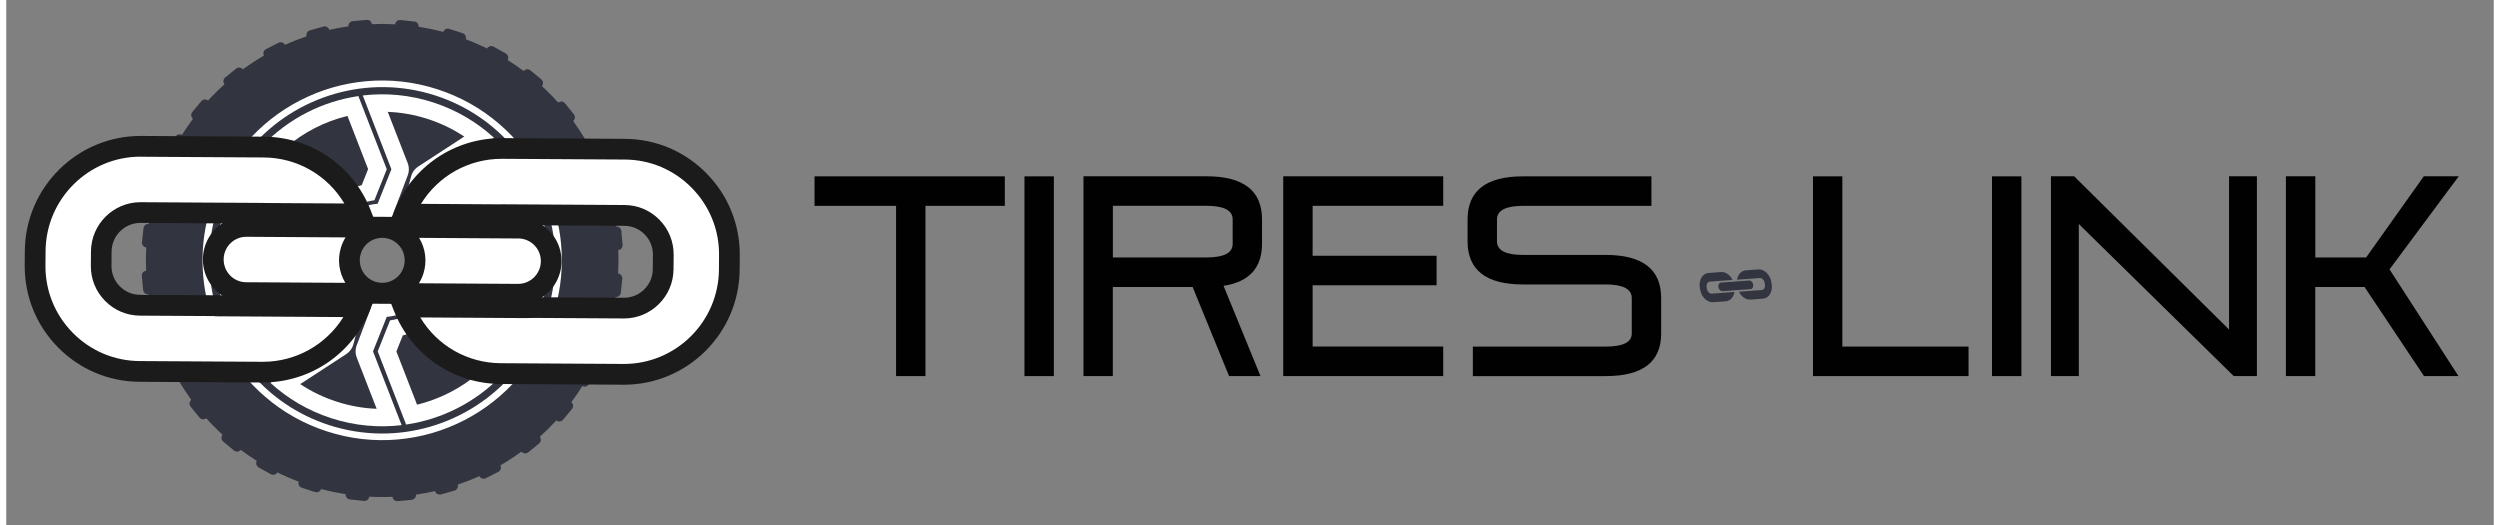
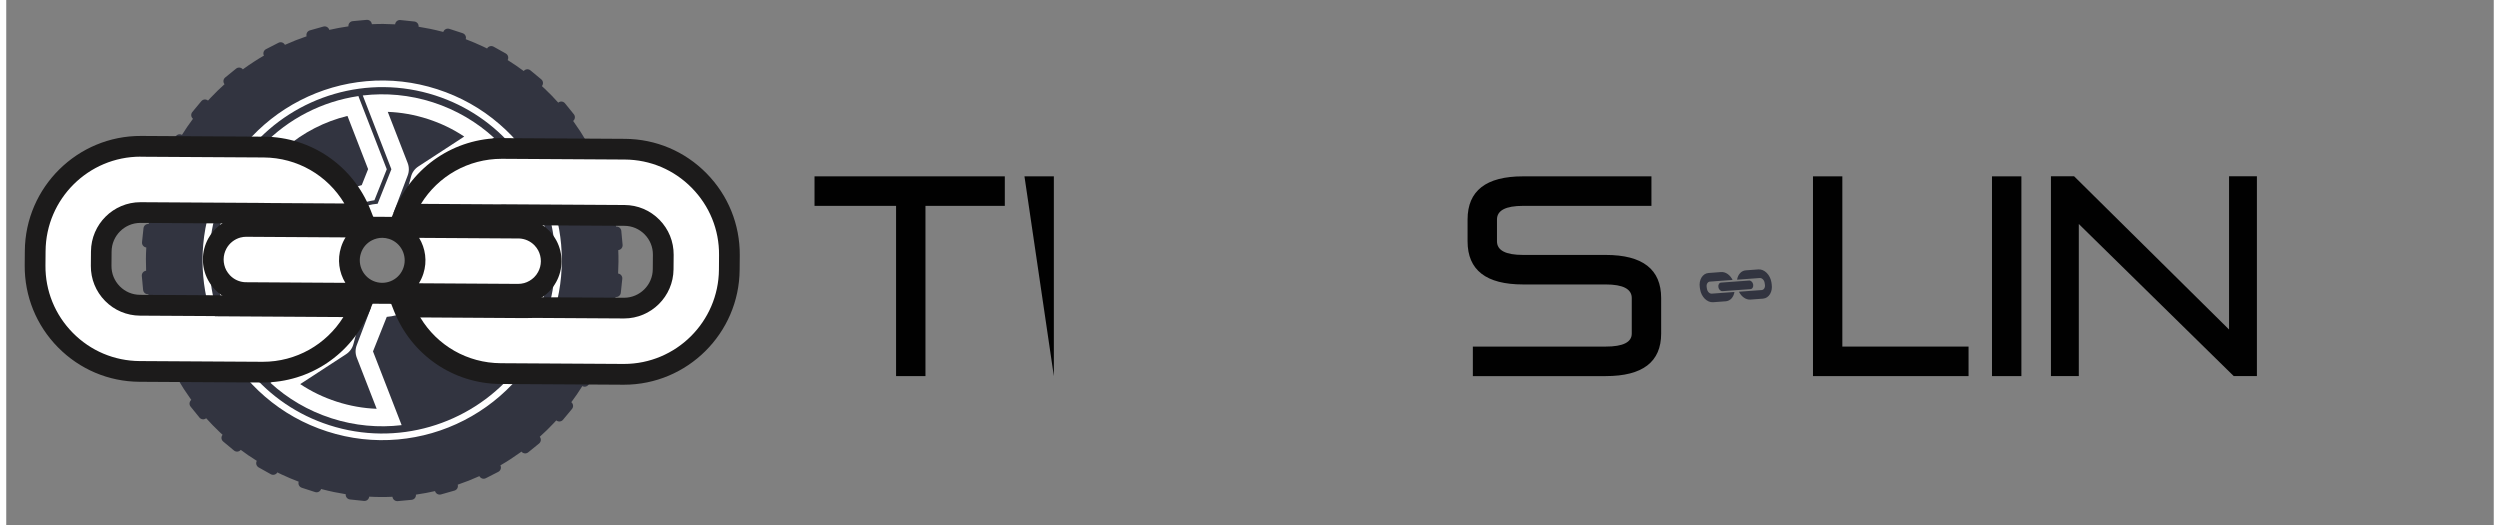
<svg xmlns="http://www.w3.org/2000/svg" width="400px" height="84px" viewBox="0 0 398 84" version="1.1">
  <rect x="0" y="0" width="398" height="84" fill="#808080" stroke="none" />
  <g id="surface1">
    <path style=" stroke:none;fill-rule:nonzero;fill:rgb(19.608%,20.392%,25.098%);fill-opacity:1;" d="M 97.898 43.742 C 97.969 42.496 97.977 41.25 97.922 40.016 C 98.32 39.977 98.617 39.645 98.617 39.254 C 98.617 39.23 98.617 39.211 98.617 39.184 L 98.41 36.953 C 98.371 36.527 97.996 36.215 97.578 36.262 C 97.508 35.789 97.43 35.312 97.344 34.836 C 97.34 34.797 97.332 34.758 97.324 34.727 C 97.32 34.688 97.312 34.648 97.305 34.609 C 97.301 34.562 97.285 34.52 97.281 34.465 C 97.195 34.043 97.109 33.613 97.012 33.191 C 97.422 33.074 97.656 32.652 97.547 32.242 L 96.934 30.09 C 96.816 29.68 96.395 29.445 95.988 29.555 C 95.59 28.383 95.137 27.227 94.621 26.086 C 95 25.891 95.148 25.43 94.953 25.055 L 94.336 23.855 L 93.926 23.062 C 93.73 22.684 93.27 22.535 92.895 22.73 C 92.27 21.652 91.586 20.59 90.848 19.562 C 90.836 19.551 90.82 19.531 90.816 19.516 C 90.781 19.473 90.75 19.426 90.719 19.379 C 90.719 19.375 90.703 19.367 90.699 19.355 C 91.027 19.086 91.082 18.605 90.809 18.273 L 89.398 16.531 C 89.133 16.199 88.652 16.148 88.32 16.422 C 87.645 15.664 86.938 14.938 86.195 14.234 C 86.164 14.207 86.137 14.176 86.105 14.148 C 86.039 14.086 85.969 14.02 85.902 13.961 C 85.836 13.895 85.766 13.836 85.703 13.773 C 85.973 13.445 85.93 12.961 85.598 12.691 L 83.875 11.262 C 83.551 10.988 83.062 11.035 82.797 11.367 C 82.383 11.055 81.961 10.754 81.531 10.461 C 81.531 10.461 81.531 10.461 81.523 10.461 C 81.094 10.168 80.668 9.883 80.223 9.609 C 80.289 9.492 80.32 9.363 80.32 9.23 C 80.32 8.965 80.18 8.703 79.934 8.562 L 77.977 7.469 C 77.605 7.262 77.137 7.398 76.93 7.762 C 76.844 7.723 76.77 7.684 76.684 7.637 C 76.598 7.598 76.516 7.559 76.43 7.516 C 76.391 7.496 76.359 7.477 76.32 7.461 C 75.398 7.027 74.461 6.629 73.52 6.27 C 73.547 6.191 73.559 6.117 73.559 6.039 C 73.559 5.711 73.352 5.414 73.023 5.309 L 70.895 4.617 C 70.492 4.488 70.055 4.711 69.926 5.113 C 69.926 5.113 69.906 5.113 69.895 5.105 C 69.84 5.094 69.789 5.082 69.73 5.062 C 69.711 5.062 69.691 5.055 69.672 5.047 C 68.453 4.73 67.219 4.477 65.98 4.281 C 65.98 4.254 65.98 4.23 65.98 4.203 C 65.98 3.812 65.691 3.48 65.293 3.441 L 63.066 3.207 C 62.645 3.16 62.266 3.469 62.219 3.891 C 60.973 3.82 59.73 3.812 58.496 3.871 C 58.457 3.473 58.129 3.176 57.738 3.176 C 57.711 3.176 57.691 3.176 57.664 3.176 L 55.438 3.383 C 55.016 3.422 54.703 3.801 54.75 4.215 C 54.273 4.289 53.793 4.367 53.324 4.449 C 53.285 4.457 53.246 4.461 53.215 4.469 C 53.176 4.477 53.137 4.48 53.098 4.488 C 52.625 4.578 52.156 4.676 51.688 4.781 C 51.57 4.371 51.148 4.137 50.738 4.25 L 48.582 4.859 C 48.172 4.977 47.941 5.398 48.055 5.809 C 46.887 6.207 45.73 6.66 44.586 7.176 C 44.391 6.797 43.93 6.648 43.555 6.844 L 41.559 7.867 C 41.184 8.059 41.031 8.523 41.227 8.898 C 40.145 9.523 39.09 10.207 38.062 10.949 C 38.051 10.961 38.031 10.969 38.02 10.98 C 37.973 11.016 37.926 11.047 37.883 11.078 C 37.875 11.086 37.863 11.094 37.855 11.098 C 37.59 10.766 37.109 10.715 36.777 10.98 L 35.035 12.395 C 34.703 12.66 34.652 13.141 34.926 13.473 C 34.172 14.148 33.445 14.859 32.742 15.602 C 32.715 15.633 32.684 15.66 32.656 15.691 C 32.594 15.758 32.527 15.828 32.469 15.895 C 32.406 15.957 32.348 16.031 32.281 16.094 C 31.957 15.82 31.469 15.867 31.203 16.199 L 29.773 17.922 C 29.5 18.25 29.547 18.734 29.879 19.004 C 29.566 19.426 29.262 19.848 28.961 20.285 C 28.668 20.707 28.391 21.145 28.117 21.578 C 28 21.516 27.871 21.48 27.746 21.48 C 27.48 21.48 27.215 21.625 27.078 21.871 L 26.191 23.453 L 25.984 23.824 C 25.777 24.195 25.906 24.664 26.277 24.871 C 26.238 24.957 26.199 25.035 26.156 25.117 C 26.117 25.203 26.078 25.289 26.031 25.371 C 26.012 25.41 26 25.441 25.98 25.48 C 25.543 26.406 25.148 27.344 24.785 28.293 C 24.707 28.266 24.629 28.254 24.551 28.254 C 24.227 28.254 23.926 28.461 23.82 28.789 L 23.133 30.922 C 23.004 31.324 23.223 31.754 23.625 31.883 C 23.625 31.883 23.625 31.902 23.621 31.918 C 23.609 31.969 23.594 32.02 23.574 32.078 C 23.574 32.098 23.562 32.117 23.562 32.137 C 23.398 32.77 23.25 33.398 23.121 34.039 C 22.996 34.637 22.887 35.234 22.797 35.832 C 22.77 35.832 22.742 35.832 22.719 35.832 C 22.328 35.832 21.996 36.125 21.957 36.523 L 21.723 38.746 C 21.68 39.172 21.984 39.547 22.406 39.594 C 22.332 40.844 22.328 42.086 22.379 43.32 C 21.957 43.359 21.652 43.738 21.691 44.152 L 21.898 46.383 C 21.938 46.809 22.316 47.121 22.73 47.074 C 22.801 47.551 22.879 48.023 22.965 48.5 C 22.969 48.539 22.977 48.578 22.984 48.609 C 22.988 48.648 22.996 48.688 23.004 48.727 C 23.008 48.773 23.023 48.816 23.027 48.871 C 23.113 49.293 23.199 49.723 23.297 50.145 C 22.887 50.262 22.652 50.684 22.77 51.094 L 23.379 53.25 C 23.496 53.656 23.918 53.891 24.328 53.781 C 24.727 54.953 25.18 56.109 25.691 57.25 C 25.316 57.445 25.168 57.906 25.363 58.285 L 25.973 59.48 L 26.383 60.273 C 26.578 60.652 27.039 60.801 27.414 60.605 C 28.039 61.688 28.723 62.746 29.461 63.773 C 29.473 63.789 29.488 63.809 29.492 63.82 C 29.527 63.867 29.559 63.91 29.59 63.957 C 29.59 63.961 29.605 63.969 29.609 63.98 C 29.281 64.25 29.227 64.73 29.5 65.062 L 30.91 66.805 C 31.176 67.137 31.656 67.191 31.988 66.918 C 32.664 67.672 33.371 68.398 34.113 69.102 C 34.145 69.129 34.172 69.16 34.203 69.188 C 34.277 69.25 34.34 69.316 34.414 69.383 C 34.477 69.445 34.547 69.504 34.613 69.57 C 34.34 69.895 34.387 70.383 34.719 70.652 L 36.438 72.082 C 36.766 72.355 37.25 72.309 37.52 71.977 C 37.934 72.289 38.355 72.59 38.777 72.883 C 38.777 72.883 38.777 72.883 38.785 72.883 C 39.215 73.176 39.645 73.461 40.086 73.734 C 40.02 73.852 39.988 73.98 39.988 74.113 C 39.988 74.379 40.129 74.637 40.375 74.781 L 42.332 75.875 C 42.703 76.082 43.172 75.945 43.379 75.582 C 43.465 75.621 43.539 75.66 43.625 75.707 C 43.711 75.746 43.793 75.785 43.879 75.828 C 43.918 75.848 43.949 75.867 43.988 75.883 C 44.91 76.316 45.848 76.715 46.789 77.07 C 46.66 77.477 46.879 77.91 47.285 78.039 L 49.414 78.73 C 49.816 78.859 50.254 78.641 50.375 78.234 C 50.375 78.234 50.395 78.234 50.402 78.242 C 50.453 78.254 50.512 78.27 50.562 78.289 C 50.582 78.289 50.602 78.293 50.621 78.301 C 51.844 78.621 53.078 78.875 54.312 79.07 C 54.312 79.094 54.312 79.129 54.312 79.152 C 54.312 79.543 54.605 79.875 55.004 79.914 L 57.23 80.148 C 57.652 80.195 58.031 79.887 58.074 79.465 C 59.324 79.539 60.562 79.543 61.797 79.484 C 61.836 79.883 62.168 80.18 62.559 80.18 C 62.586 80.18 62.605 80.18 62.629 80.18 L 64.859 79.973 C 65.281 79.934 65.594 79.559 65.547 79.141 C 66.02 79.07 66.504 78.992 66.969 78.906 C 67.008 78.898 67.047 78.895 67.082 78.887 C 67.121 78.879 67.16 78.875 67.199 78.867 C 67.672 78.777 68.141 78.68 68.605 78.574 C 68.723 78.984 69.145 79.219 69.555 79.109 L 71.711 78.496 C 72.121 78.379 72.355 77.957 72.238 77.547 C 73.41 77.148 74.566 76.695 75.703 76.18 C 75.898 76.559 76.359 76.707 76.734 76.512 L 78.73 75.492 C 79.105 75.297 79.258 74.832 79.062 74.457 C 80.145 73.832 81.199 73.148 82.227 72.406 C 82.238 72.395 82.258 72.387 82.27 72.375 C 82.316 72.344 82.363 72.309 82.406 72.277 C 82.414 72.27 82.426 72.266 82.434 72.258 C 82.699 72.59 83.18 72.641 83.512 72.375 L 85.254 70.961 C 85.578 70.695 85.629 70.215 85.363 69.883 C 86.117 69.207 86.844 68.496 87.547 67.754 C 87.574 67.723 87.605 67.695 87.633 67.664 C 87.695 67.598 87.762 67.527 87.82 67.461 C 87.883 67.398 87.941 67.328 88.008 67.262 C 88.332 67.535 88.82 67.488 89.086 67.156 L 90.516 65.434 C 90.789 65.109 90.742 64.621 90.41 64.352 C 90.723 63.93 91.027 63.508 91.328 63.07 C 91.621 62.648 91.898 62.211 92.172 61.777 C 92.289 61.844 92.418 61.875 92.543 61.875 C 92.809 61.875 93.07 61.73 93.211 61.484 L 94.098 59.902 L 94.305 59.531 C 94.512 59.16 94.383 58.691 94.012 58.484 C 94.051 58.402 94.09 58.324 94.137 58.238 C 94.172 58.152 94.219 58.07 94.258 57.984 C 94.277 57.945 94.289 57.914 94.309 57.875 C 94.746 56.949 95.141 56.012 95.504 55.062 C 95.582 55.09 95.66 55.102 95.738 55.102 C 96.066 55.102 96.363 54.895 96.469 54.57 L 97.156 52.434 C 97.285 52.031 97.066 51.602 96.664 51.473 C 96.664 51.473 96.664 51.453 96.668 51.441 C 96.684 51.387 96.695 51.336 96.715 51.277 C 96.715 51.258 96.727 51.238 96.727 51.219 C 96.891 50.586 97.039 49.957 97.168 49.32 C 97.293 48.719 97.402 48.121 97.492 47.523 C 97.52 47.523 97.547 47.523 97.57 47.523 C 97.961 47.523 98.293 47.23 98.332 46.832 L 98.566 44.609 C 98.613 44.188 98.305 43.809 97.883 43.762 Z M 58.551 46.656 C 55.789 45.766 54.27 42.809 55.156 40.043 C 56.047 37.277 59.004 35.754 61.766 36.645 C 64.527 37.539 66.047 40.496 65.156 43.262 C 64.266 46.027 61.312 47.551 58.551 46.656 Z M 58.551 46.656 " />
    <path style=" stroke:none;fill-rule:nonzero;fill:rgb(100%,100%,100%);fill-opacity:1;" d="M 56.398 15.535 C 56.379 15.484 56.367 15.43 56.359 15.371 C 50.547 16.219 45.145 18.996 41.066 23.23 C 41.105 23.27 41.145 23.309 41.168 23.355 L 41.281 23.523 L 47.922 33.738 L 49.707 34.18 L 53.098 35.027 C 53.371 34.734 53.664 34.461 53.969 34.207 C 54.633 33.66 55.367 33.199 56.145 32.84 C 57.016 32.441 57.953 32.172 58.906 32.039 L 60.883 27.078 L 56.398 15.527 Z M 56.875 29.621 C 56.121 29.828 55.387 30.109 54.691 30.453 C 53.844 30.863 53.055 31.371 52.32 31.961 L 49.656 31.297 L 44.879 23.945 L 44.68 23.641 C 47.531 21.195 50.941 19.438 54.594 18.547 L 57.898 27.062 L 56.879 29.621 Z M 56.875 29.621 " />
    <path style=" stroke:none;fill-rule:nonzero;fill:rgb(100%,100%,100%);fill-opacity:1;" d="M 85.664 34.387 C 84.539 30.445 82.52 26.805 79.75 23.758 C 79.367 23.336 78.969 22.926 78.555 22.527 C 78.516 22.566 78.477 22.605 78.43 22.633 L 76.312 24.012 L 68.066 29.391 L 66.852 34.285 L 66.781 34.578 C 67.359 35.125 67.867 35.734 68.289 36.398 C 69.062 37.602 69.57 38.969 69.758 40.387 L 74.715 42.363 L 85.707 38.082 L 86.246 37.875 C 86.301 37.855 86.352 37.844 86.41 37.836 C 86.242 36.664 85.992 35.508 85.668 34.375 Z M 74.723 39.383 L 72.168 38.363 C 71.984 37.699 71.746 37.051 71.461 36.426 C 71.113 35.684 70.699 34.973 70.219 34.309 C 70.094 34.141 69.965 33.973 69.828 33.805 L 70.492 31.137 L 78.137 26.152 C 80.199 28.559 81.77 31.371 82.746 34.375 C 82.926 34.934 83.09 35.508 83.227 36.078 L 82.148 36.504 L 74.723 39.391 Z M 74.723 39.383 " />
-     <path style=" stroke:none;fill-rule:nonzero;fill:rgb(100%,100%,100%);fill-opacity:1;" d="M 79.145 59.949 L 79.035 59.781 L 72.395 49.566 L 70.816 49.176 L 67.219 48.277 C 66.926 48.59 66.613 48.875 66.289 49.145 C 65.645 49.672 64.93 50.113 64.168 50.457 C 63.301 50.855 62.363 51.129 61.41 51.258 L 59.434 56.223 L 63.918 67.77 C 63.938 67.82 63.949 67.871 63.957 67.93 C 69.77 67.086 75.168 64.309 79.258 60.074 C 79.219 60.035 79.18 59.996 79.152 59.949 Z M 65.73 64.75 L 62.422 56.234 L 63.441 53.676 C 64.195 53.469 64.93 53.191 65.625 52.844 C 66.469 52.434 67.262 51.926 67.996 51.336 L 70.66 52 L 75.441 59.352 L 75.645 59.656 C 72.793 62.102 69.379 63.859 65.73 64.75 Z M 65.73 64.75 " />
    <path style=" stroke:none;fill-rule:nonzero;fill:rgb(100%,100%,100%);fill-opacity:1;" d="M 52.031 46.898 C 51.258 45.695 50.754 44.328 50.562 42.91 L 45.605 40.934 L 34.613 45.215 L 34.074 45.422 C 34.023 45.441 33.969 45.453 33.91 45.461 C 34.082 46.633 34.328 47.789 34.652 48.922 C 35.777 52.863 37.797 56.508 40.566 59.551 C 40.949 59.977 41.344 60.383 41.762 60.781 C 41.801 60.742 41.84 60.703 41.883 60.676 L 44.004 59.293 L 52.246 53.91 L 53.449 49.07 L 53.535 48.727 C 52.957 48.18 52.449 47.57 52.027 46.906 Z M 50.48 49.5 L 49.816 52.168 L 42.172 57.152 C 40.117 54.75 38.551 51.961 37.578 48.961 C 37.387 48.387 37.227 47.809 37.082 47.223 L 38.16 46.801 L 45.586 43.914 L 48.141 44.934 C 48.324 45.598 48.562 46.25 48.848 46.871 C 49.199 47.633 49.629 48.363 50.129 49.039 C 50.238 49.195 50.363 49.344 50.48 49.496 Z M 50.48 49.5 " />
    <path style=" stroke:none;fill-rule:nonzero;fill:rgb(100%,100%,100%);fill-opacity:1;" d="M 34.742 34.078 C 34.258 35.703 33.938 37.344 33.77 38.977 C 34.453 37.73 35.613 36.797 37 36.41 C 37.152 35.73 37.344 35.047 37.559 34.367 C 37.582 34.277 37.617 34.188 37.648 34.098 L 34.738 34.078 Z M 86.57 39.289 C 86.551 39.039 86.527 38.785 86.492 38.539 L 86.176 38.664 L 74.703 43.125 L 69.184 40.922 C 69.051 39.281 68.477 37.719 67.543 36.398 C 67.105 35.789 66.598 35.223 66.016 34.734 L 66.125 34.285 L 67.445 28.961 L 74.266 24.512 L 78.043 22.047 C 75.32 19.551 72.023 17.586 68.277 16.375 C 64.527 15.164 60.707 14.84 57.043 15.273 L 61.621 27.078 L 59.422 32.598 C 58.367 32.684 57.348 32.957 56.398 33.387 C 55.898 33.613 55.418 33.887 54.965 34.207 C 54.328 34.648 53.75 35.176 53.242 35.773 L 47.477 34.344 L 47.359 34.16 L 40.578 23.73 C 38.082 26.465 36.121 29.758 34.914 33.512 C 34.855 33.699 34.797 33.887 34.738 34.07 C 34.25 35.695 33.93 37.336 33.762 38.969 C 33.586 40.66 33.582 42.352 33.73 44.012 C 33.75 44.266 33.777 44.512 33.809 44.758 L 34.125 44.633 L 45.602 40.172 L 51.117 42.379 C 51.254 44.016 51.824 45.578 52.762 46.898 C 53.195 47.512 53.703 48.078 54.289 48.562 L 54.164 49.066 L 52.859 54.336 L 46.035 58.785 L 42.262 61.25 C 44.988 63.75 48.277 65.711 52.027 66.922 C 55.773 68.133 59.594 68.457 63.262 68.023 L 58.68 56.223 L 60.883 50.699 C 61.934 50.613 62.953 50.34 63.902 49.91 C 64.379 49.695 64.832 49.438 65.27 49.145 C 65.93 48.688 66.535 48.148 67.062 47.531 L 72.824 48.961 L 72.973 49.188 L 79.723 59.57 C 82.219 56.84 84.18 53.547 85.391 49.793 C 85.449 49.605 85.508 49.418 85.566 49.234 C 86.051 47.609 86.371 45.969 86.539 44.336 C 86.715 42.645 86.723 40.953 86.57 39.293 Z M 58.551 46.656 C 55.789 45.766 54.27 42.809 55.156 40.043 C 56.047 37.277 59.004 35.754 61.766 36.645 C 64.527 37.539 66.047 40.496 65.156 43.262 C 64.266 46.027 61.312 47.551 58.551 46.656 Z M 61.043 17.898 C 63.203 17.977 65.332 18.359 67.43 19.035 C 69.523 19.711 71.48 20.648 73.277 21.848 L 65.938 26.633 C 65.344 27.02 64.922 27.609 64.754 28.301 L 63.117 34.473 L 63.039 34.758 C 62.844 34.68 62.648 34.609 62.449 34.543 C 62.246 34.48 62.047 34.422 61.844 34.367 L 61.949 34.09 L 64.215 28.117 C 64.477 27.461 64.48 26.73 64.223 26.074 Z M 46.641 37.598 C 46.582 37.57 46.523 37.551 46.465 37.531 C 45.859 37.336 45.203 37.355 44.605 37.582 L 36.438 40.766 C 36.492 39.309 36.688 37.848 37.012 36.418 C 37.168 35.734 37.355 35.051 37.57 34.375 C 37.598 34.285 37.629 34.191 37.66 34.102 C 38.332 32.105 39.234 30.238 40.375 28.52 L 44.043 34.152 L 45.16 35.871 C 45.25 36.016 45.359 36.145 45.469 36.27 C 45.789 36.605 46.191 36.859 46.633 37.004 C 46.691 37.023 46.758 37.043 46.816 37.055 L 52.98 38.695 L 53.266 38.773 C 53.188 38.969 53.117 39.164 53.055 39.367 C 52.988 39.566 52.93 39.77 52.883 39.969 L 52.605 39.867 Z M 59.27 65.406 C 57.113 65.328 54.984 64.945 52.883 64.27 C 50.793 63.594 48.836 62.656 47.035 61.457 L 54.379 56.672 C 54.969 56.285 55.391 55.695 55.562 55.004 L 57.199 48.832 L 57.27 48.551 C 57.465 48.629 57.66 48.699 57.859 48.766 C 58.062 48.832 58.262 48.891 58.465 48.941 L 58.359 49.215 L 56.094 55.188 C 55.832 55.844 55.828 56.574 56.086 57.23 L 59.266 65.406 Z M 79.945 54.789 L 76.312 49.207 L 75.164 47.438 C 75.07 47.297 74.961 47.164 74.852 47.043 C 74.531 46.703 74.129 46.449 73.688 46.309 C 73.629 46.289 73.566 46.27 73.508 46.254 L 67.34 44.617 L 67.062 44.543 C 67.141 44.348 67.211 44.152 67.273 43.953 C 67.34 43.75 67.398 43.547 67.445 43.348 L 67.719 43.449 L 73.68 45.723 C 73.738 45.746 73.797 45.766 73.855 45.785 C 74.461 45.98 75.117 45.961 75.715 45.734 L 83.883 42.555 C 83.832 44.012 83.637 45.469 83.309 46.898 C 83.156 47.582 82.965 48.266 82.75 48.941 C 82.719 49.047 82.688 49.148 82.648 49.246 C 81.984 51.227 81.074 53.086 79.945 54.789 Z M 79.945 54.789 " />
    <path style=" stroke:none;fill-rule:nonzero;fill:rgb(100%,100%,100%);fill-opacity:1;" d="M 88.781 39.117 C 88.637 37.52 88.367 35.941 87.961 34.402 C 87.438 32.379 86.684 30.414 85.715 28.52 C 84.852 26.828 83.832 25.242 82.668 23.777 C 81.543 22.359 80.289 21.047 78.906 19.855 C 75.996 17.336 72.641 15.465 68.953 14.273 C 65.262 13.082 61.445 12.652 57.613 12.992 C 53.91 13.324 50.355 14.352 47.035 16.055 C 43.715 17.762 40.805 20.059 38.375 22.867 C 38.195 23.074 38.02 23.289 37.844 23.504 C 35.594 26.27 33.898 29.406 32.793 32.832 C 32.664 33.242 32.543 33.652 32.43 34.062 C 31.52 37.375 31.215 40.777 31.516 44.188 C 31.656 45.785 31.93 47.359 32.332 48.902 C 32.859 50.926 33.613 52.891 34.582 54.785 C 35.445 56.477 36.465 58.062 37.629 59.527 C 38.754 60.945 40.008 62.258 41.391 63.449 C 44.301 65.965 47.652 67.84 51.344 69.031 C 55.035 70.223 58.848 70.652 62.684 70.312 C 66.379 69.98 69.938 68.953 73.258 67.25 C 76.578 65.543 79.488 63.246 81.922 60.438 C 82.102 60.23 82.277 60.016 82.453 59.801 C 84.699 57.035 86.398 53.898 87.5 50.469 C 87.633 50.059 87.754 49.652 87.863 49.242 C 88.773 45.93 89.078 42.527 88.781 39.117 Z M 86.5 50.145 C 85.324 53.809 83.453 57.055 81.082 59.793 C 74.031 67.926 62.547 71.535 51.684 68.027 C 46.57 66.383 42.262 63.371 39.031 59.531 C 36.426 56.441 34.523 52.805 33.465 48.91 C 32.176 44.191 32.117 39.078 33.547 34.07 C 33.633 33.766 33.723 33.465 33.82 33.16 C 34.996 29.496 36.867 26.25 39.238 23.512 C 46.289 15.379 57.77 11.77 68.641 15.273 C 73.754 16.922 78.062 19.926 81.289 23.77 C 83.895 26.863 85.801 30.5 86.859 34.395 C 88.145 39.113 88.203 44.227 86.773 49.234 C 86.688 49.539 86.598 49.84 86.5 50.145 Z M 86.5 50.145 " />
    <path style=" stroke:none;fill-rule:nonzero;fill:rgb(100%,100%,100%);fill-opacity:1;" d="M 65.871 36.391 C 65.125 35.574 64.195 34.91 63.117 34.465 C 62.93 34.387 62.734 34.316 62.539 34.25 C 62.344 34.188 62.141 34.133 61.949 34.082 C 59.191 33.426 56.367 34.348 54.516 36.32 C 53.879 36.996 53.359 37.789 52.988 38.688 C 52.91 38.879 52.84 39.074 52.781 39.27 C 52.715 39.461 52.664 39.664 52.609 39.859 C 52 42.43 52.762 45.059 54.457 46.91 C 55.203 47.73 56.133 48.395 57.211 48.836 C 57.398 48.914 57.594 48.988 57.789 49.051 C 57.984 49.117 58.188 49.168 58.379 49.223 C 61.137 49.879 63.961 48.953 65.812 46.984 C 66.449 46.309 66.969 45.512 67.34 44.617 C 67.418 44.426 67.488 44.23 67.555 44.035 C 67.621 43.84 67.672 43.641 67.723 43.445 C 68.336 40.875 67.574 38.246 65.879 36.391 Z M 64.977 46.977 C 63.137 48.641 60.484 49.305 57.957 48.492 C 56.926 48.16 56.023 47.613 55.273 46.918 C 53.301 45.078 52.449 42.188 53.324 39.449 C 53.73 38.207 54.438 37.148 55.34 36.328 C 57.18 34.66 59.828 34 62.355 34.812 C 63.391 35.145 64.293 35.691 65.039 36.387 C 67.016 38.227 67.871 41.117 66.988 43.855 C 66.586 45.098 65.879 46.156 64.977 46.977 Z M 64.977 46.977 " />
    <path style=" stroke:none;fill-rule:nonzero;fill:rgb(100%,100%,100%);fill-opacity:1;" d="M 86.57 39.289 C 86.457 39.066 86.324 38.859 86.176 38.664 C 86.031 38.461 85.871 38.273 85.703 38.098 C 84.793 37.16 83.539 36.555 82.148 36.496 C 82.074 36.496 82.012 36.496 81.941 36.496 L 71.461 36.43 L 68.281 36.41 L 67.543 36.41 C 67.543 36.41 65.867 36.398 65.867 36.398 L 65.035 36.398 C 65.035 36.398 55.332 36.332 55.332 36.332 L 54.5 36.332 C 54.5 36.332 45.465 36.273 45.465 36.273 L 38.445 36.23 C 37.945 36.23 37.465 36.293 37.004 36.418 C 35.613 36.801 34.453 37.738 33.777 38.98 C 33.367 39.73 33.133 40.582 33.125 41.492 C 33.121 42.41 33.348 43.27 33.75 44.023 C 33.867 44.246 33.996 44.453 34.145 44.648 C 34.289 44.848 34.453 45.039 34.621 45.215 C 35.531 46.152 36.785 46.754 38.176 46.812 C 38.246 46.812 38.312 46.812 38.383 46.812 L 48.863 46.879 L 52.039 46.898 L 52.781 46.898 C 52.781 46.898 54.457 46.91 54.457 46.91 L 55.289 46.91 C 55.289 46.91 64.988 46.977 64.988 46.977 L 65.82 46.977 C 65.82 46.977 74.859 47.035 74.859 47.035 L 81.875 47.082 C 82.375 47.082 82.863 47.016 83.316 46.891 C 84.199 46.652 84.992 46.184 85.625 45.551 C 85.988 45.195 86.301 44.777 86.551 44.328 C 86.961 43.582 87.195 42.73 87.203 41.816 C 87.207 40.902 86.98 40.043 86.578 39.289 Z M 58.551 46.656 C 55.789 45.766 54.27 42.809 55.156 40.043 C 56.047 37.277 59.004 35.754 61.766 36.645 C 64.527 37.539 66.047 40.496 65.156 43.262 C 64.266 46.027 61.312 47.551 58.551 46.656 Z M 58.551 46.656 " />
    <path style=" stroke:none;fill-rule:nonzero;fill:rgb(10.98%,10.588%,10.588%);fill-opacity:1;" d="M 81.902 48.738 C 81.902 48.738 81.867 48.738 81.848 48.738 L 38.363 48.473 C 38.277 48.473 38.18 48.473 38.082 48.465 C 36.316 48.387 34.66 47.641 33.418 46.359 C 33.191 46.117 32.977 45.871 32.789 45.609 C 32.613 45.371 32.438 45.09 32.281 44.797 C 31.734 43.777 31.457 42.625 31.461 41.465 C 31.469 40.316 31.77 39.176 32.32 38.168 C 33.223 36.527 34.77 35.301 36.562 34.805 C 37.188 34.637 37.828 34.551 38.461 34.559 L 81.945 34.824 C 82.043 34.812 82.129 34.824 82.227 34.832 C 83.992 34.91 85.648 35.656 86.891 36.938 C 87.125 37.18 87.332 37.426 87.52 37.688 C 87.695 37.926 87.871 38.207 88.027 38.492 C 88.574 39.516 88.852 40.668 88.848 41.824 C 88.84 42.977 88.539 44.121 87.988 45.121 C 87.664 45.715 87.254 46.254 86.773 46.73 C 85.93 47.562 84.883 48.172 83.738 48.484 C 83.137 48.656 82.52 48.734 81.895 48.734 Z M 66.02 45.324 L 81.875 45.422 C 82.207 45.422 82.543 45.383 82.867 45.293 C 83.461 45.129 84.004 44.809 84.453 44.375 C 84.707 44.129 84.922 43.84 85.09 43.527 C 85.383 42.996 85.531 42.418 85.539 41.805 C 85.539 41.199 85.395 40.602 85.117 40.074 C 85.031 39.926 84.949 39.781 84.852 39.652 C 84.746 39.508 84.637 39.379 84.52 39.254 C 83.875 38.59 83.004 38.199 82.082 38.156 C 82.031 38.156 81.992 38.156 81.945 38.156 L 66.059 38.059 C 67.066 39.715 67.379 41.793 66.742 43.777 C 66.566 44.328 66.328 44.848 66.027 45.324 Z M 60.156 38.051 C 59.59 38.051 59.035 38.188 58.516 38.449 C 57.66 38.883 57.027 39.633 56.738 40.551 C 56.133 42.438 57.172 44.473 59.055 45.078 C 59.973 45.371 60.945 45.293 61.797 44.855 C 62.648 44.422 63.285 43.672 63.578 42.754 C 64.184 40.867 63.145 38.832 61.258 38.227 C 60.895 38.109 60.523 38.051 60.156 38.051 Z M 38.414 37.883 C 38.09 37.883 37.766 37.926 37.445 38.012 C 36.512 38.273 35.699 38.91 35.23 39.773 C 34.938 40.309 34.789 40.887 34.781 41.5 C 34.781 42.105 34.926 42.703 35.203 43.234 C 35.281 43.387 35.375 43.527 35.473 43.66 C 35.574 43.801 35.688 43.934 35.801 44.055 C 36.445 44.727 37.316 45.117 38.238 45.156 C 38.293 45.156 38.332 45.156 38.367 45.156 L 54.254 45.254 C 53.246 43.594 52.938 41.523 53.574 39.535 C 53.75 38.98 53.988 38.461 54.289 37.984 L 38.434 37.887 C 38.434 37.887 38.414 37.887 38.406 37.887 Z M 38.414 37.883 " />
    <path style=" stroke:none;fill-rule:nonzero;fill:rgb(100%,100%,100%);fill-opacity:1;" d="M 98.996 23.875 L 79.375 23.758 C 72.297 23.711 66.195 28.078 63.668 34.266 L 79.035 34.355 C 79.125 34.355 79.211 34.344 79.301 34.344 L 98.922 34.461 C 102.375 34.48 105.152 37.309 105.129 40.758 L 105.109 43.066 C 105.082 46.52 102.258 49.312 98.805 49.293 L 82.945 49.195 L 82.945 49.227 C 82.945 49.227 63.57 49.109 63.57 49.109 C 66.02 55.309 72.043 59.723 79.105 59.762 L 98.727 59.879 C 108.012 59.938 115.613 52.422 115.688 43.125 L 115.707 40.816 C 115.77 31.52 108.277 23.914 98.996 23.855 Z M 98.996 23.875 " />
    <path style=" stroke:none;fill-rule:nonzero;fill:rgb(10.98%,10.588%,10.588%);fill-opacity:1;" d="M 98.832 61.555 C 98.793 61.555 98.754 61.555 98.715 61.555 L 79.094 61.438 C 71.523 61.395 64.824 56.801 62.031 49.734 L 61.129 47.445 L 81.309 47.57 L 82.961 47.543 L 98.82 47.641 C 98.82 47.641 98.84 47.641 98.844 47.641 C 101.367 47.641 103.434 45.59 103.445 43.066 L 103.465 40.758 C 103.473 39.527 103.004 38.375 102.141 37.5 C 101.273 36.621 100.125 36.137 98.902 36.133 L 79.281 36.016 L 79.055 36.027 L 61.199 35.918 L 62.129 33.641 C 65 26.621 71.719 22.098 79.262 22.098 C 79.301 22.098 79.34 22.098 79.379 22.098 L 99 22.215 C 103.934 22.25 108.559 24.199 112.035 27.727 C 115.504 31.246 117.395 35.91 117.363 40.848 L 117.344 43.156 C 117.27 53.328 108.973 61.555 98.832 61.555 Z M 66.25 50.801 C 68.945 55.285 73.766 58.082 79.121 58.113 L 98.742 58.23 C 98.742 58.23 98.805 58.23 98.84 58.23 C 107.16 58.23 113.973 51.48 114.031 43.125 L 114.047 40.816 C 114.082 36.762 112.527 32.945 109.676 30.051 C 106.832 27.16 103.031 25.555 98.988 25.527 L 79.367 25.41 C 79.367 25.41 79.301 25.41 79.27 25.41 C 73.93 25.41 69.102 28.164 66.359 32.617 L 78.996 32.695 L 79.027 32.695 C 79.121 32.691 79.211 32.684 79.309 32.684 L 98.93 32.801 C 101.043 32.812 103.023 33.652 104.504 35.156 C 105.992 36.664 106.797 38.656 106.785 40.77 L 106.766 43.078 C 106.734 47.434 103.184 50.953 98.844 50.953 C 98.824 50.953 98.812 50.953 98.793 50.953 L 84.582 50.867 L 82.934 50.895 L 66.242 50.789 Z M 66.25 50.801 " />
    <path style=" stroke:none;fill-rule:nonzero;fill:rgb(100%,100%,100%);fill-opacity:1;" d="M 35.055 48.914 L 21.406 48.832 C 17.953 48.812 15.176 45.98 15.195 42.535 L 15.215 40.223 C 15.238 36.77 18.066 33.98 21.516 34 L 41.137 34.117 C 41.227 34.117 41.312 34.129 41.402 34.129 L 56.77 34.219 C 54.332 28 48.297 23.562 41.223 23.52 L 21.602 23.402 C 12.32 23.344 4.715 30.855 4.641 40.152 L 4.621 42.461 C 4.559 51.758 12.051 59.363 21.332 59.422 L 40.953 59.539 C 48.012 59.586 54.098 55.246 56.641 49.078 L 35.062 48.949 L 35.062 48.914 Z M 35.055 48.914 " />
    <path style=" stroke:none;fill-rule:nonzero;fill:rgb(10.98%,10.588%,10.588%);fill-opacity:1;" d="M 41.051 61.203 C 41.012 61.203 40.973 61.203 40.934 61.203 L 21.312 61.086 C 16.383 61.055 11.758 59.102 8.281 55.578 C 4.812 52.059 2.922 47.395 2.953 42.457 L 2.973 40.145 C 3.051 29.938 11.414 21.695 21.594 21.75 L 41.215 21.867 C 48.809 21.91 55.516 26.523 58.297 33.621 L 59.191 35.902 L 41.32 35.793 C 41.266 35.793 41.215 35.793 41.156 35.789 L 41.105 35.789 C 41.105 35.789 21.488 35.664 21.488 35.664 C 21.484 35.664 21.469 35.664 21.465 35.664 C 18.941 35.664 16.875 37.711 16.855 40.238 L 16.836 42.547 C 16.832 43.77 17.297 44.926 18.164 45.805 C 19.027 46.684 20.176 47.164 21.398 47.172 L 36.719 47.262 L 36.719 47.297 C 36.719 47.297 59.094 47.434 59.094 47.434 L 58.152 49.711 C 55.273 56.695 48.562 61.199 41.039 61.199 Z M 21.484 25.066 C 13.16 25.066 6.352 31.82 6.293 40.172 L 6.273 42.48 C 6.242 46.535 7.793 50.352 10.645 53.25 C 13.492 56.137 17.293 57.742 21.332 57.77 L 40.953 57.887 C 40.953 57.887 41.02 57.887 41.051 57.887 C 46.367 57.887 51.184 55.148 53.938 50.73 L 33.379 50.605 L 33.379 50.574 C 33.379 50.574 21.391 50.504 21.391 50.504 C 19.281 50.488 17.297 49.652 15.816 48.148 C 14.328 46.637 13.523 44.648 13.535 42.535 L 13.555 40.223 C 13.59 35.871 17.137 32.352 21.477 32.352 C 21.488 32.352 21.508 32.352 21.523 32.352 L 41.145 32.469 C 41.234 32.469 41.32 32.469 41.41 32.48 L 41.449 32.48 C 41.449 32.48 54.098 32.559 54.098 32.559 C 51.41 28.051 46.574 25.23 41.203 25.195 L 21.582 25.078 C 21.582 25.078 21.516 25.078 21.484 25.078 Z M 21.484 25.066 " />
    <path style=" stroke:none;fill-rule:nonzero;fill:rgb(19.608%,20.392%,25.098%);fill-opacity:1;" d="M 273.938 45.938 C 273.996 46.312 274.289 46.605 274.594 46.586 L 279.078 46.262 C 279.227 46.25 279.352 46.164 279.43 46.035 C 279.508 45.902 279.539 45.727 279.512 45.539 C 279.457 45.16 279.164 44.867 278.855 44.887 L 274.375 45.215 C 274.074 45.234 273.879 45.559 273.938 45.941 Z M 273.938 45.938 " />
    <path style=" stroke:none;fill-rule:nonzero;fill:rgb(19.608%,20.392%,25.098%);fill-opacity:1;" d="M 280.344 43.105 L 278.324 43.254 C 277.598 43.309 277.059 43.926 276.934 44.75 L 278.52 44.633 C 278.52 44.633 278.539 44.633 278.547 44.633 L 280.566 44.484 C 280.922 44.461 281.27 44.805 281.34 45.254 L 281.387 45.551 C 281.457 46 281.223 46.383 280.871 46.41 L 279.234 46.527 C 279.234 46.527 277.234 46.676 277.234 46.676 C 277.617 47.457 278.332 47.984 279.059 47.934 L 281.078 47.785 C 282.035 47.711 282.66 46.676 282.469 45.469 L 282.426 45.168 C 282.234 43.965 281.301 43.035 280.34 43.105 Z M 280.344 43.105 " />
    <path style=" stroke:none;fill-rule:nonzero;fill:rgb(19.608%,20.392%,25.098%);fill-opacity:1;" d="M 274.297 46.879 L 272.887 46.984 C 272.527 47.008 272.184 46.664 272.113 46.215 L 272.066 45.918 C 271.996 45.469 272.23 45.082 272.582 45.059 L 274.602 44.906 C 274.602 44.906 274.621 44.906 274.629 44.906 L 276.215 44.789 C 275.828 44.004 275.113 43.477 274.379 43.527 L 272.359 43.68 C 271.406 43.75 270.781 44.785 270.969 45.996 L 271.016 46.293 C 271.203 47.496 272.141 48.426 273.102 48.355 L 275.121 48.207 C 275.848 48.152 276.383 47.543 276.512 46.715 L 274.285 46.879 Z M 274.297 46.879 " />
    <path style=" stroke:none;fill-rule:nonzero;fill:rgb(0.392%,0.392%,0.392%);fill-opacity:1;" d="M 129.324 28.215 L 159.77 28.215 L 159.77 32.938 L 147.074 32.938 L 147.074 60.176 L 142.371 60.176 L 142.371 32.938 L 129.324 32.938 Z M 129.324 28.215 " />
-     <path style=" stroke:none;fill-rule:nonzero;fill:rgb(0.392%,0.392%,0.392%);fill-opacity:1;" d="M 162.914 28.215 L 167.617 28.215 L 167.617 60.176 L 162.914 60.176 Z M 162.914 28.215 " />
-     <path style=" stroke:none;fill-rule:nonzero;fill:rgb(0.392%,0.392%,0.392%);fill-opacity:1;" d="M 172.355 60.172 L 172.355 28.207 L 192.047 28.207 C 197.969 28.207 200.922 30.512 200.922 35.109 L 200.922 39.016 C 200.922 42.859 198.871 45.098 194.77 45.734 L 200.676 60.172 L 195.652 60.172 L 189.82 45.918 L 177.051 45.918 L 177.051 60.172 L 172.348 60.172 Z M 177.059 32.93 L 177.059 41.191 L 192.055 41.191 C 194.836 41.191 196.227 40.465 196.227 39.016 L 196.227 35.109 C 196.227 33.66 194.836 32.93 192.055 32.93 Z M 177.059 32.93 " />
-     <path style=" stroke:none;fill-rule:nonzero;fill:rgb(0.392%,0.392%,0.392%);fill-opacity:1;" d="M 209.02 45.645 L 209.02 55.445 L 229.914 55.445 L 229.914 60.172 L 204.316 60.172 L 204.316 28.207 L 229.914 28.207 L 229.914 32.93 L 209.02 32.93 L 209.02 40.922 L 228.855 40.922 L 228.855 45.645 Z M 209.02 45.645 " />
+     <path style=" stroke:none;fill-rule:nonzero;fill:rgb(0.392%,0.392%,0.392%);fill-opacity:1;" d="M 162.914 28.215 L 167.617 28.215 L 167.617 60.176 Z M 162.914 28.215 " />
    <path style=" stroke:none;fill-rule:nonzero;fill:rgb(0.392%,0.392%,0.392%);fill-opacity:1;" d="M 255.91 40.789 C 261.828 40.789 264.785 43.094 264.785 47.691 L 264.785 53.367 C 264.785 57.906 261.828 60.176 255.91 60.176 L 234.656 60.176 L 234.656 55.453 L 255.91 55.453 C 258.691 55.453 260.082 54.758 260.082 53.367 L 260.082 47.691 C 260.082 46.242 258.691 45.512 255.91 45.512 L 242.688 45.512 C 236.77 45.512 233.812 43.211 233.812 38.609 L 233.812 35.117 C 233.812 30.52 236.77 28.215 242.688 28.215 L 263.23 28.215 L 263.23 32.938 L 242.688 32.938 C 239.906 32.938 238.516 33.668 238.516 35.117 L 238.516 38.609 C 238.516 40.062 239.906 40.789 242.688 40.789 Z M 255.91 40.789 " />
    <path style=" stroke:none;fill-rule:nonzero;fill:rgb(0.392%,0.392%,0.392%);fill-opacity:1;" d="M 289.07 28.215 L 293.773 28.215 L 293.773 55.453 L 313.969 55.453 L 313.969 60.176 L 289.078 60.176 L 289.078 28.215 Z M 289.07 28.215 " />
    <path style=" stroke:none;fill-rule:nonzero;fill:rgb(0.392%,0.392%,0.392%);fill-opacity:1;" d="M 317.719 28.215 L 322.422 28.215 L 322.422 60.176 L 317.719 60.176 Z M 317.719 28.215 " />
    <path style=" stroke:none;fill-rule:nonzero;fill:rgb(0.392%,0.392%,0.392%);fill-opacity:1;" d="M 331.609 35.84 L 331.609 60.172 L 327.152 60.172 L 327.152 28.207 L 330.859 28.207 L 355.648 52.723 L 355.648 28.207 L 360.105 28.207 L 360.105 60.172 L 356.395 60.172 Z M 331.609 35.84 " />
-     <path style=" stroke:none;fill-rule:nonzero;fill:rgb(0.392%,0.392%,0.392%);fill-opacity:1;" d="M 364.746 60.172 L 364.746 28.207 L 369.449 28.207 L 369.449 41.191 L 377.582 41.191 L 386.809 28.207 L 392.395 28.207 L 381.324 43.098 L 392.355 60.172 L 386.84 60.172 L 377.328 45.918 L 369.441 45.918 L 369.441 60.172 L 364.738 60.172 Z M 364.746 60.172 " />
  </g>
</svg>